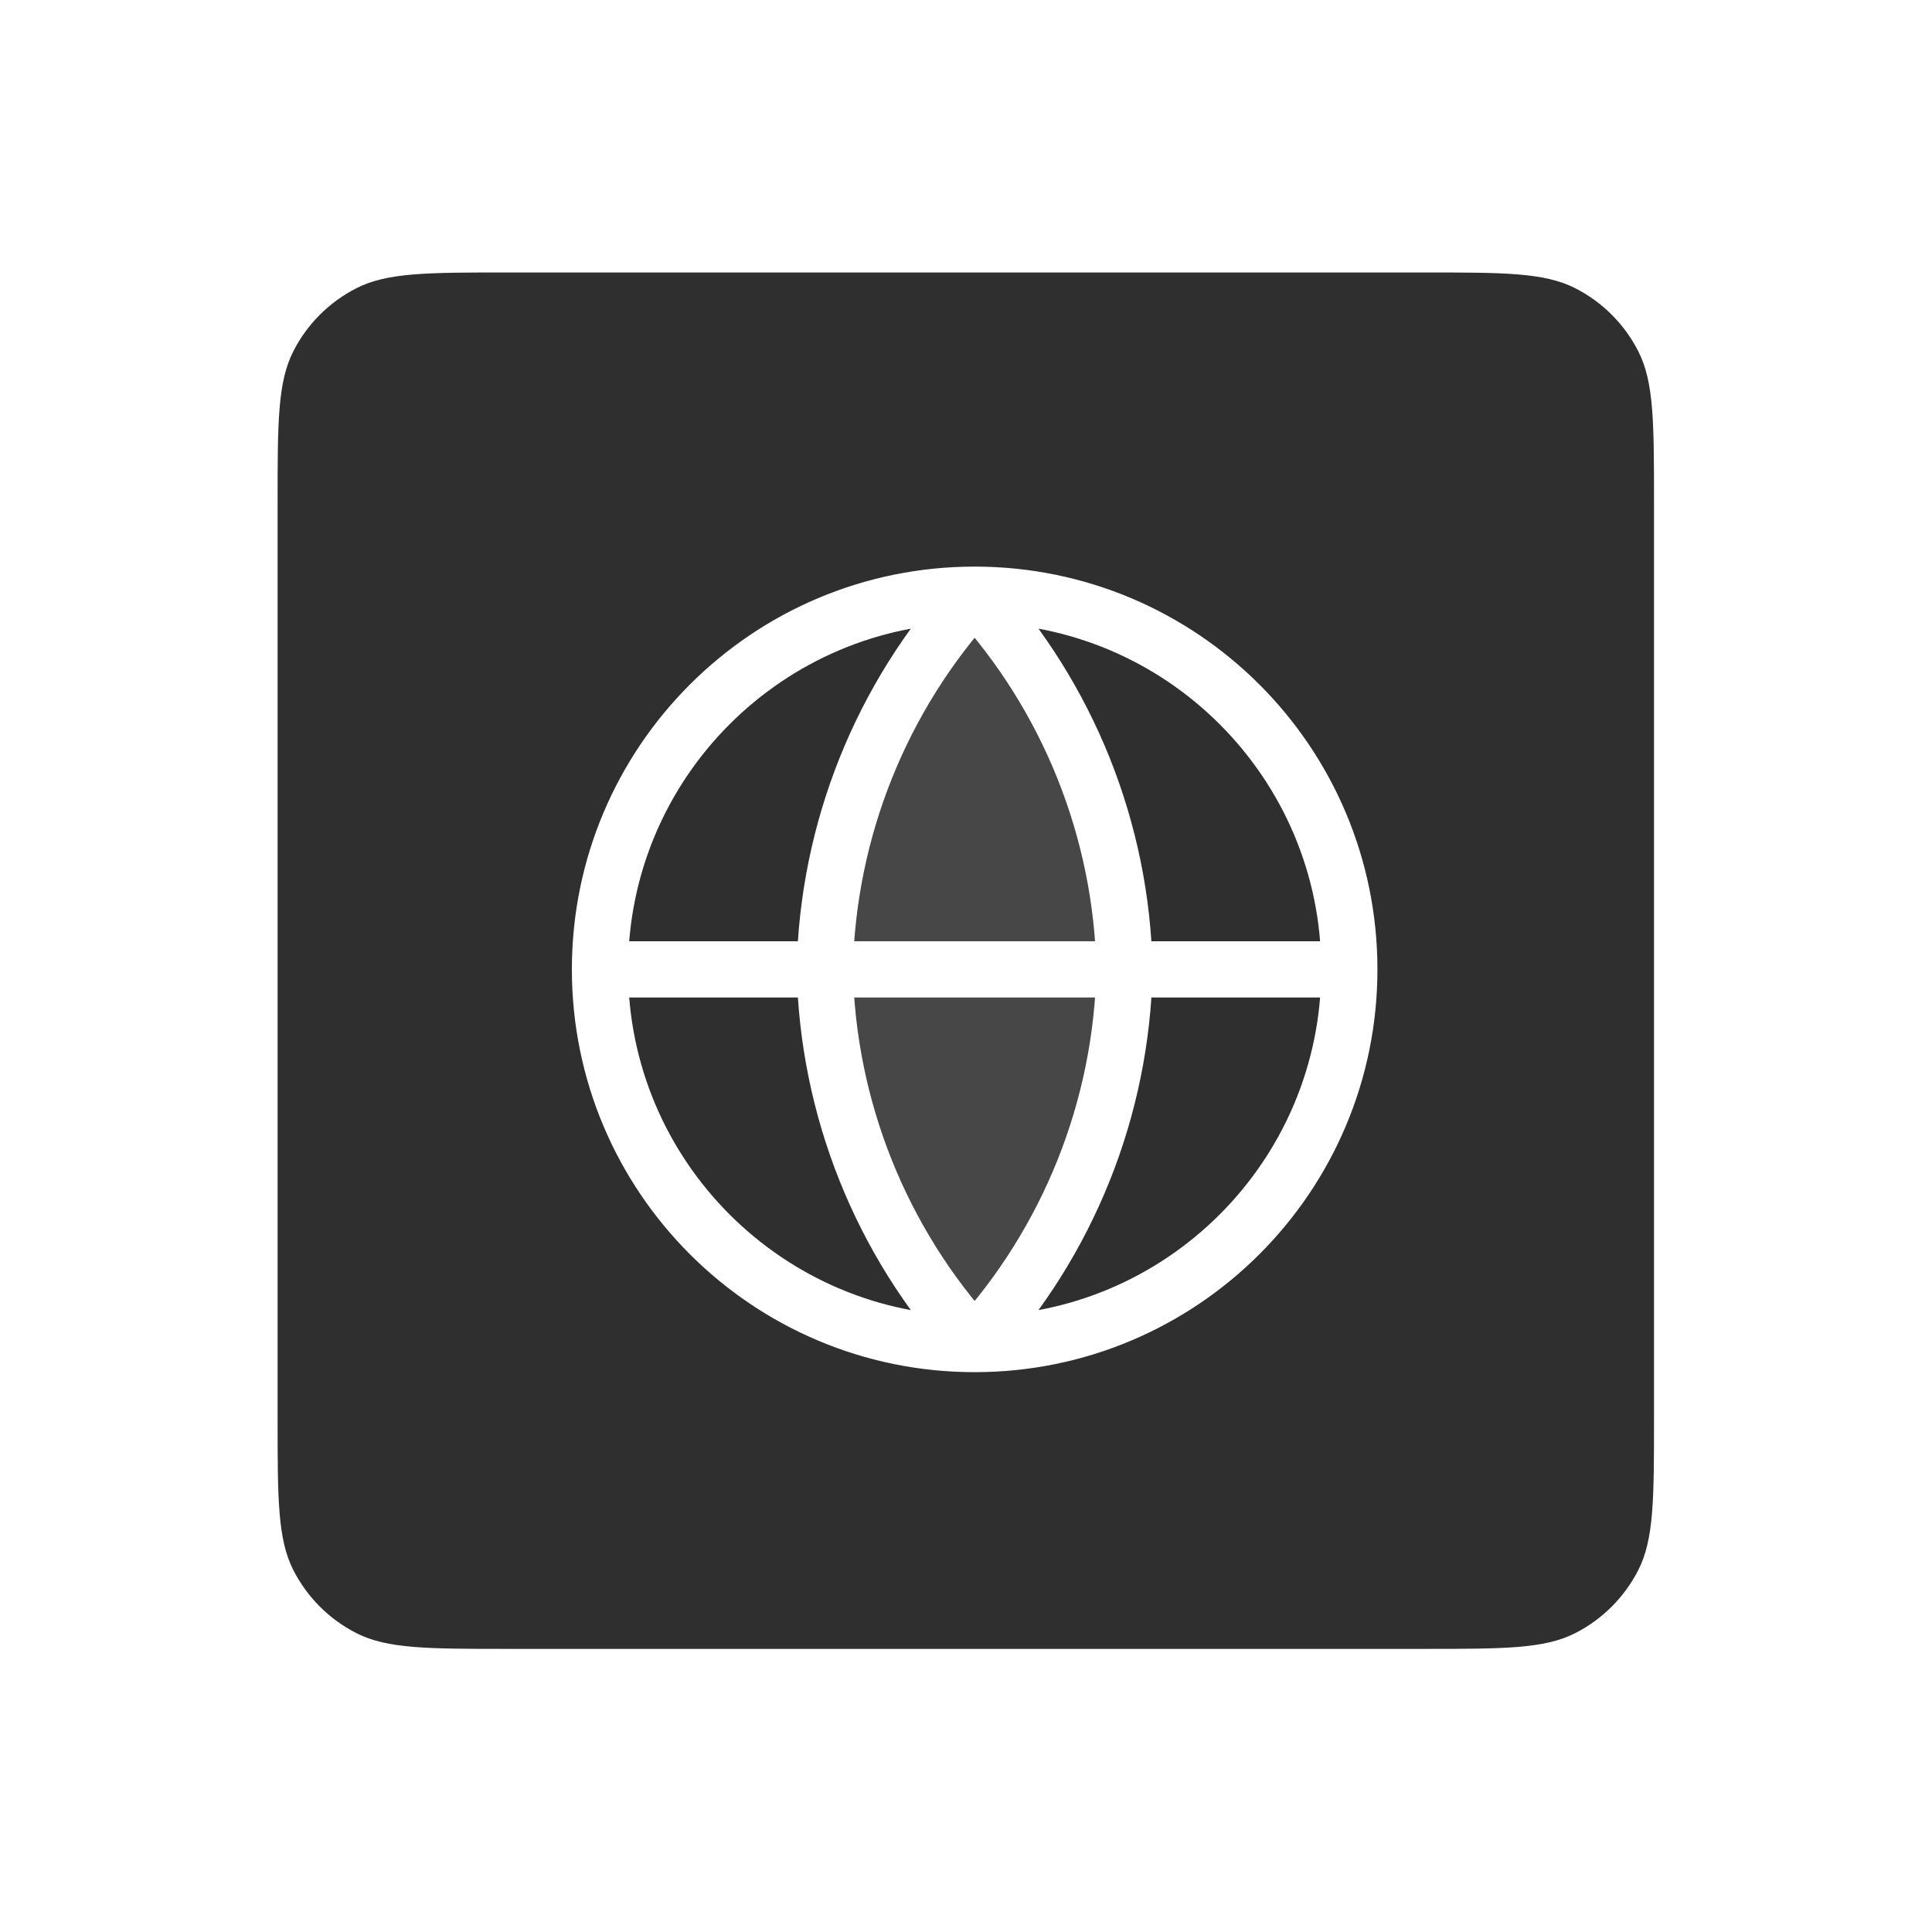
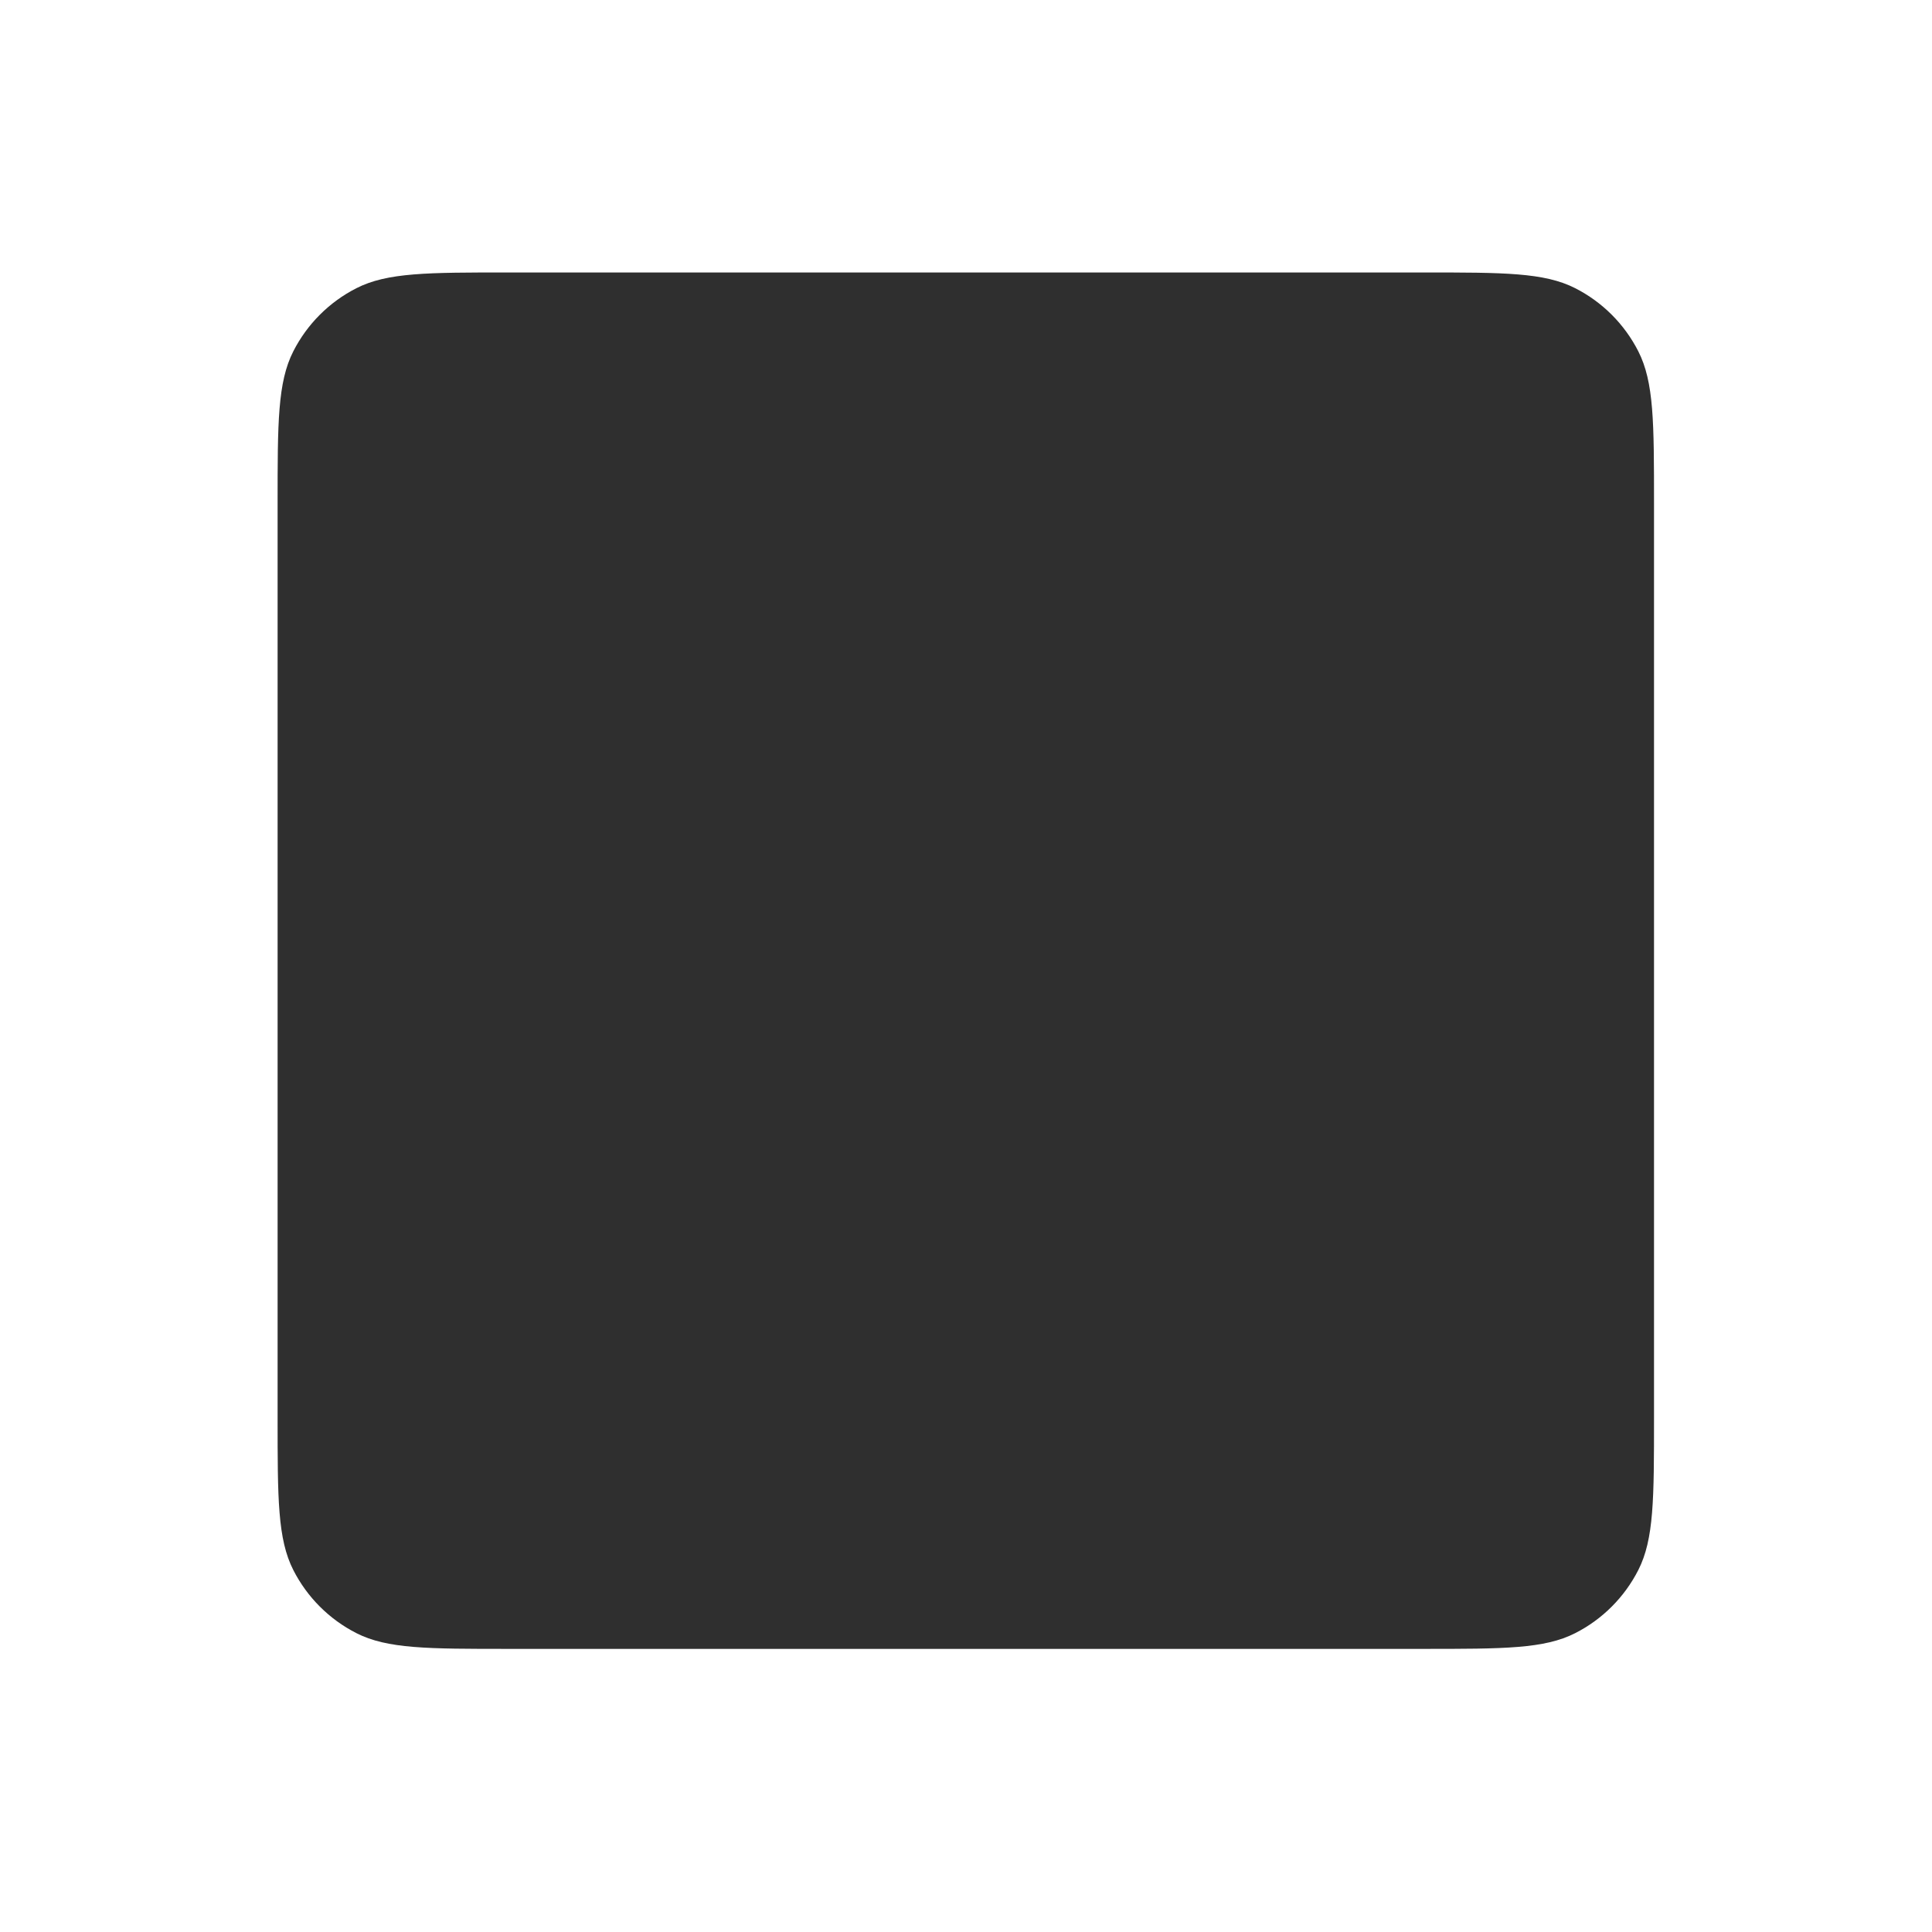
<svg xmlns="http://www.w3.org/2000/svg" width="70" height="70" viewBox="0 0 70 70" fill="none">
  <g filter="url(#filter0_d_4155_77929)">
    <path d="M9.078 16.932C9.078 14.003 9.078 12.539 9.648 11.42C10.149 10.436 10.949 9.636 11.933 9.135C13.052 8.565 14.516 8.565 17.445 8.565H50.581C53.51 8.565 54.974 8.565 56.093 9.135C57.077 9.636 57.877 10.436 58.378 11.42C58.948 12.539 58.948 14.003 58.948 16.932V50.068C58.948 52.997 58.948 54.461 58.378 55.58C57.877 56.564 57.077 57.364 56.093 57.865C54.974 58.435 53.51 58.435 50.581 58.435H17.445C14.516 58.435 13.052 58.435 11.933 57.865C10.949 57.364 10.149 56.564 9.648 55.58C9.078 54.461 9.078 52.997 9.078 50.068V16.932Z" fill="#2F2F2F" />
-     <path opacity="0.12" d="M34.336 20.24C37.732 23.957 39.662 28.782 39.767 33.815C39.662 38.849 37.732 43.673 34.336 47.391C30.941 43.673 29.011 38.849 28.906 33.815C29.011 28.782 30.941 23.957 34.336 20.24Z" fill="white" />
-     <path d="M20.758 33.815H47.909M20.758 33.815C20.758 41.313 26.836 47.391 34.333 47.391M20.758 33.815C20.758 26.318 26.836 20.24 34.333 20.24M47.909 33.815C47.909 41.313 41.831 47.391 34.333 47.391M47.909 33.815C47.909 26.318 41.831 20.24 34.333 20.24M34.333 20.24C37.729 23.957 39.659 28.782 39.763 33.815C39.659 38.849 37.729 43.673 34.333 47.391M34.333 20.24C30.938 23.957 29.008 28.782 28.903 33.815C29.008 38.849 30.938 43.673 34.333 47.391" stroke="white" stroke-width="2.036" stroke-linecap="round" stroke-linejoin="round" />
  </g>
  <defs>
    <filter id="filter0_d_4155_77929" x="0.581" y="0.394" width="68.823" height="68.826" filterUnits="userSpaceOnUse" color-interpolation-filters="sRGB">
      <feFlood flood-opacity="0" result="BackgroundImageFix" />
      <feColorMatrix in="SourceAlpha" type="matrix" values="0 0 0 0 0 0 0 0 0 0 0 0 0 0 0 0 0 0 127 0" result="hardAlpha" />
      <feOffset dx="0.98" dy="1.307" />
      <feGaussianBlur stdDeviation="4.739" />
      <feComposite in2="hardAlpha" operator="out" />
      <feColorMatrix type="matrix" values="0 0 0 0 0.192 0 0 0 0 0.192 0 0 0 0 0.192 0 0 0 0.6 0" />
      <feBlend mode="normal" in2="BackgroundImageFix" result="effect1_dropShadow_4155_77929" />
      <feBlend mode="normal" in="SourceGraphic" in2="effect1_dropShadow_4155_77929" result="shape" />
    </filter>
  </defs>
</svg>